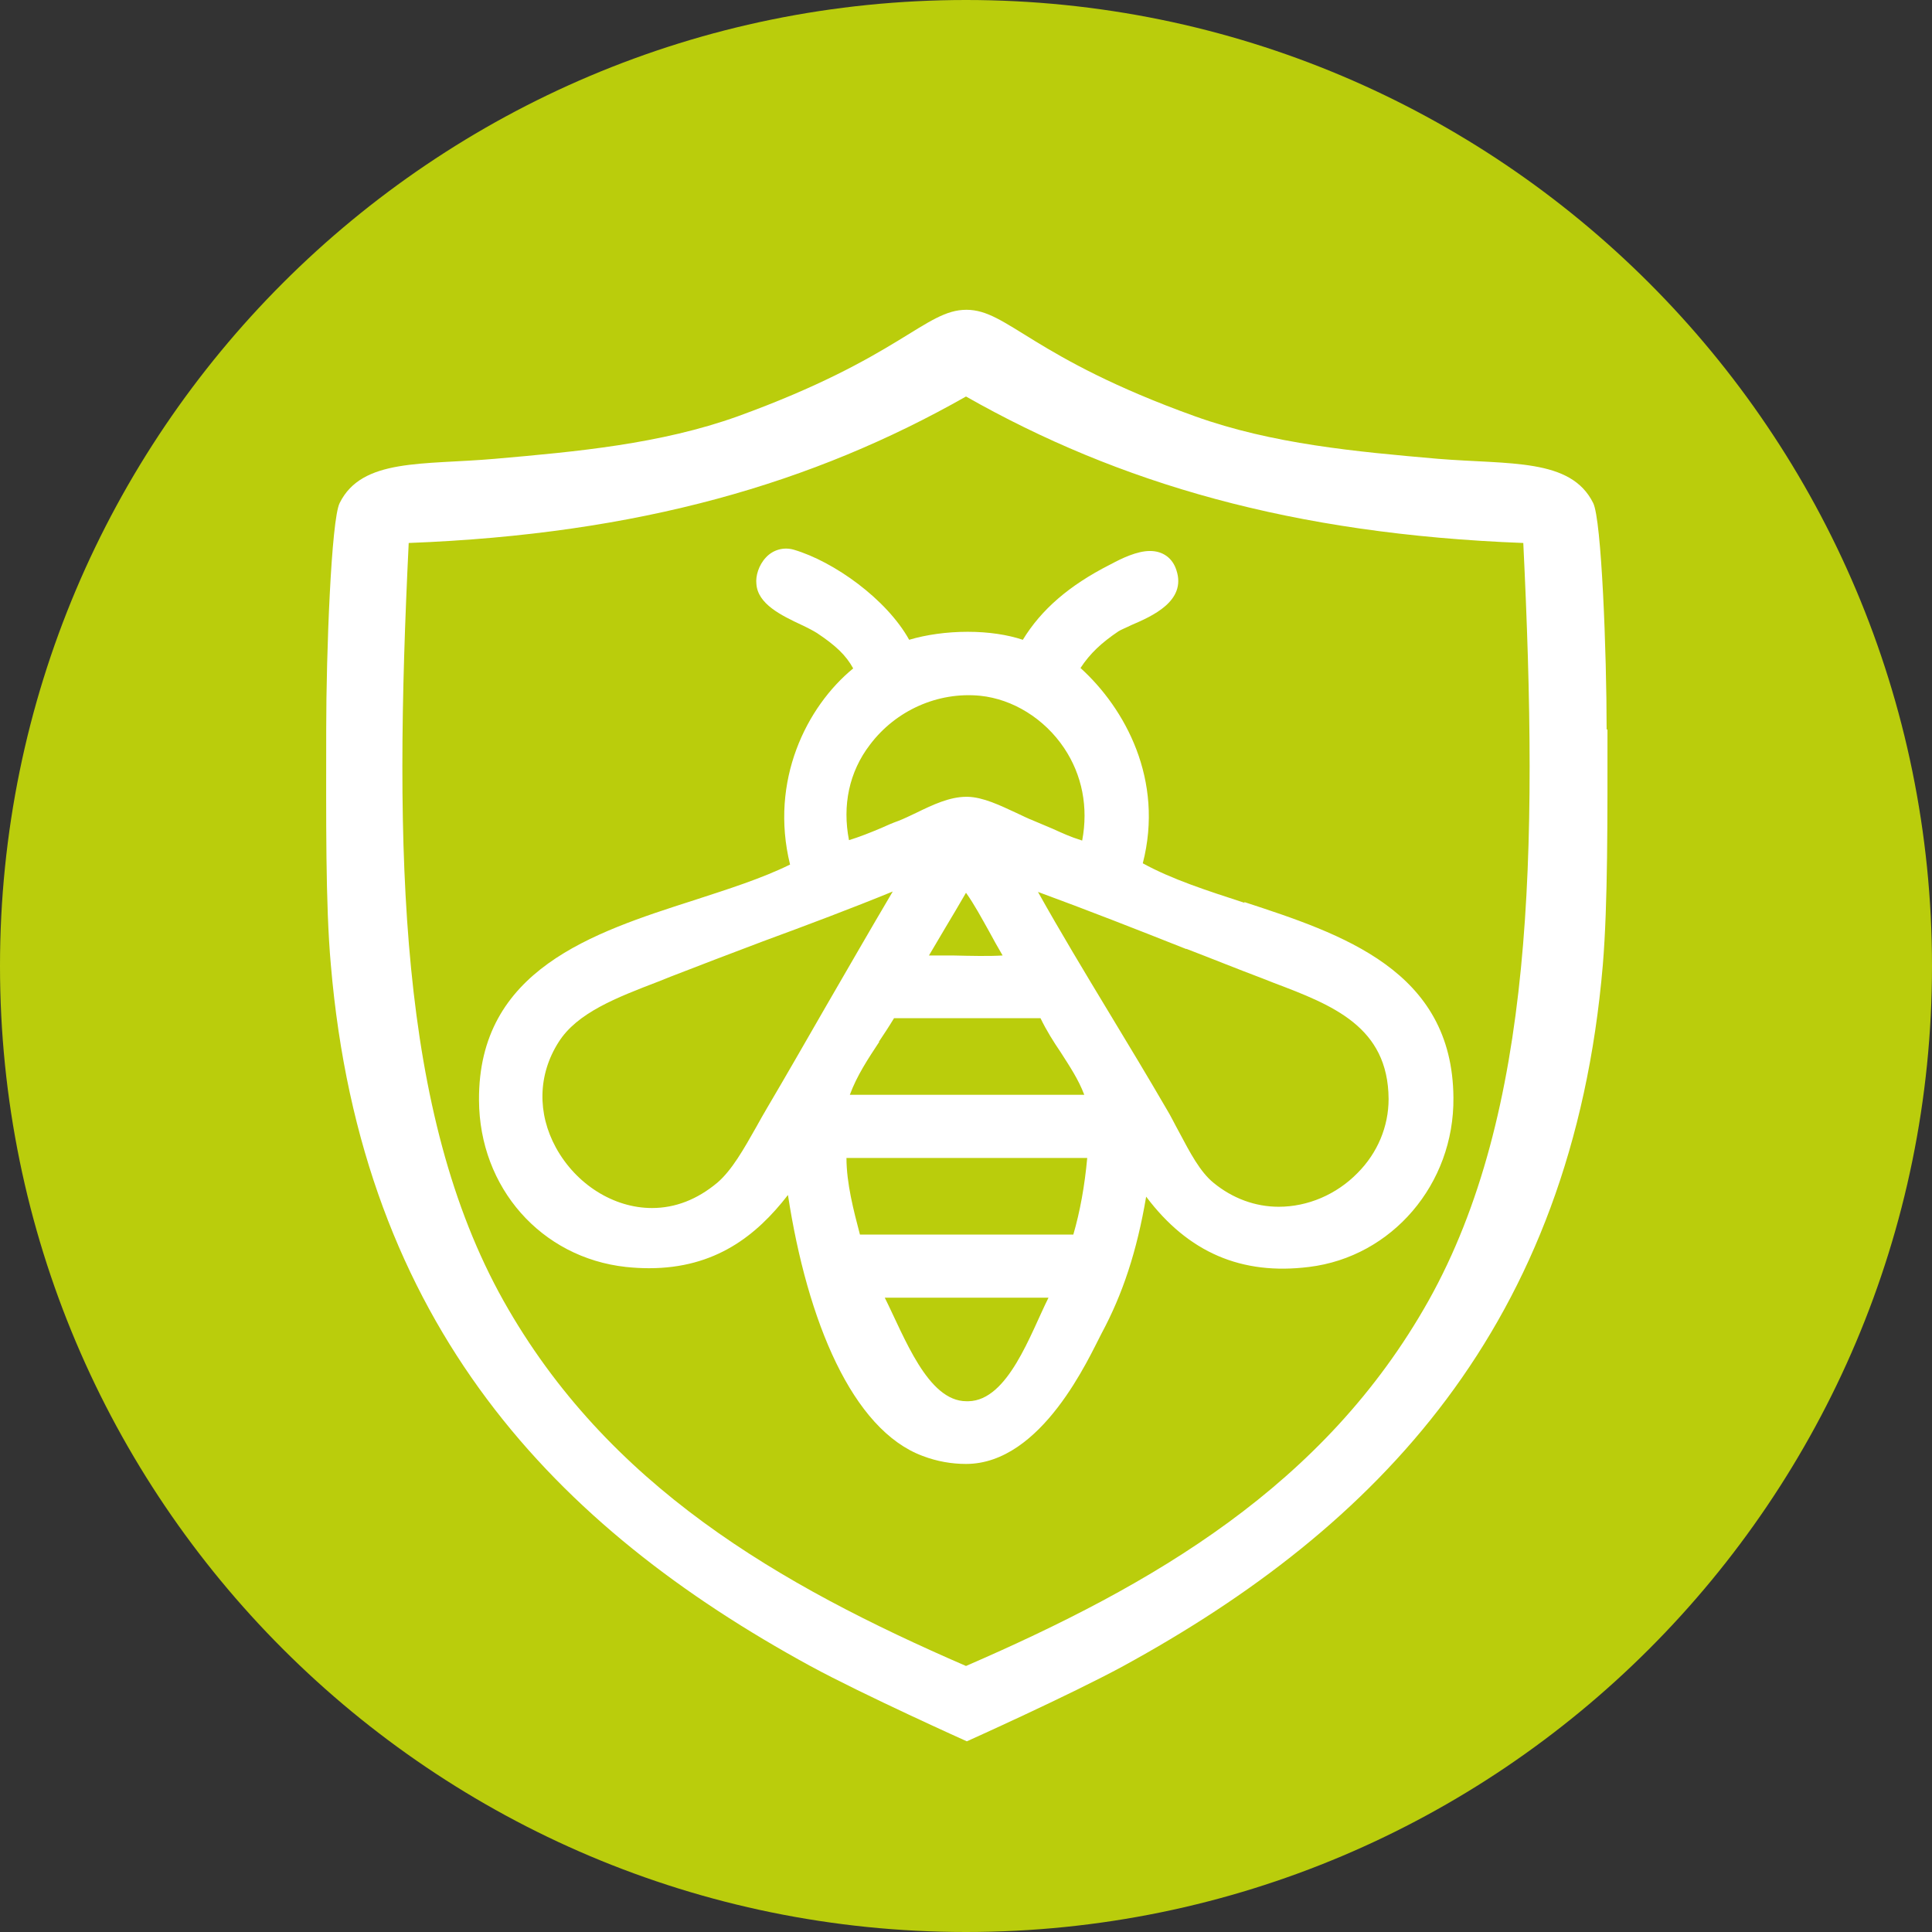
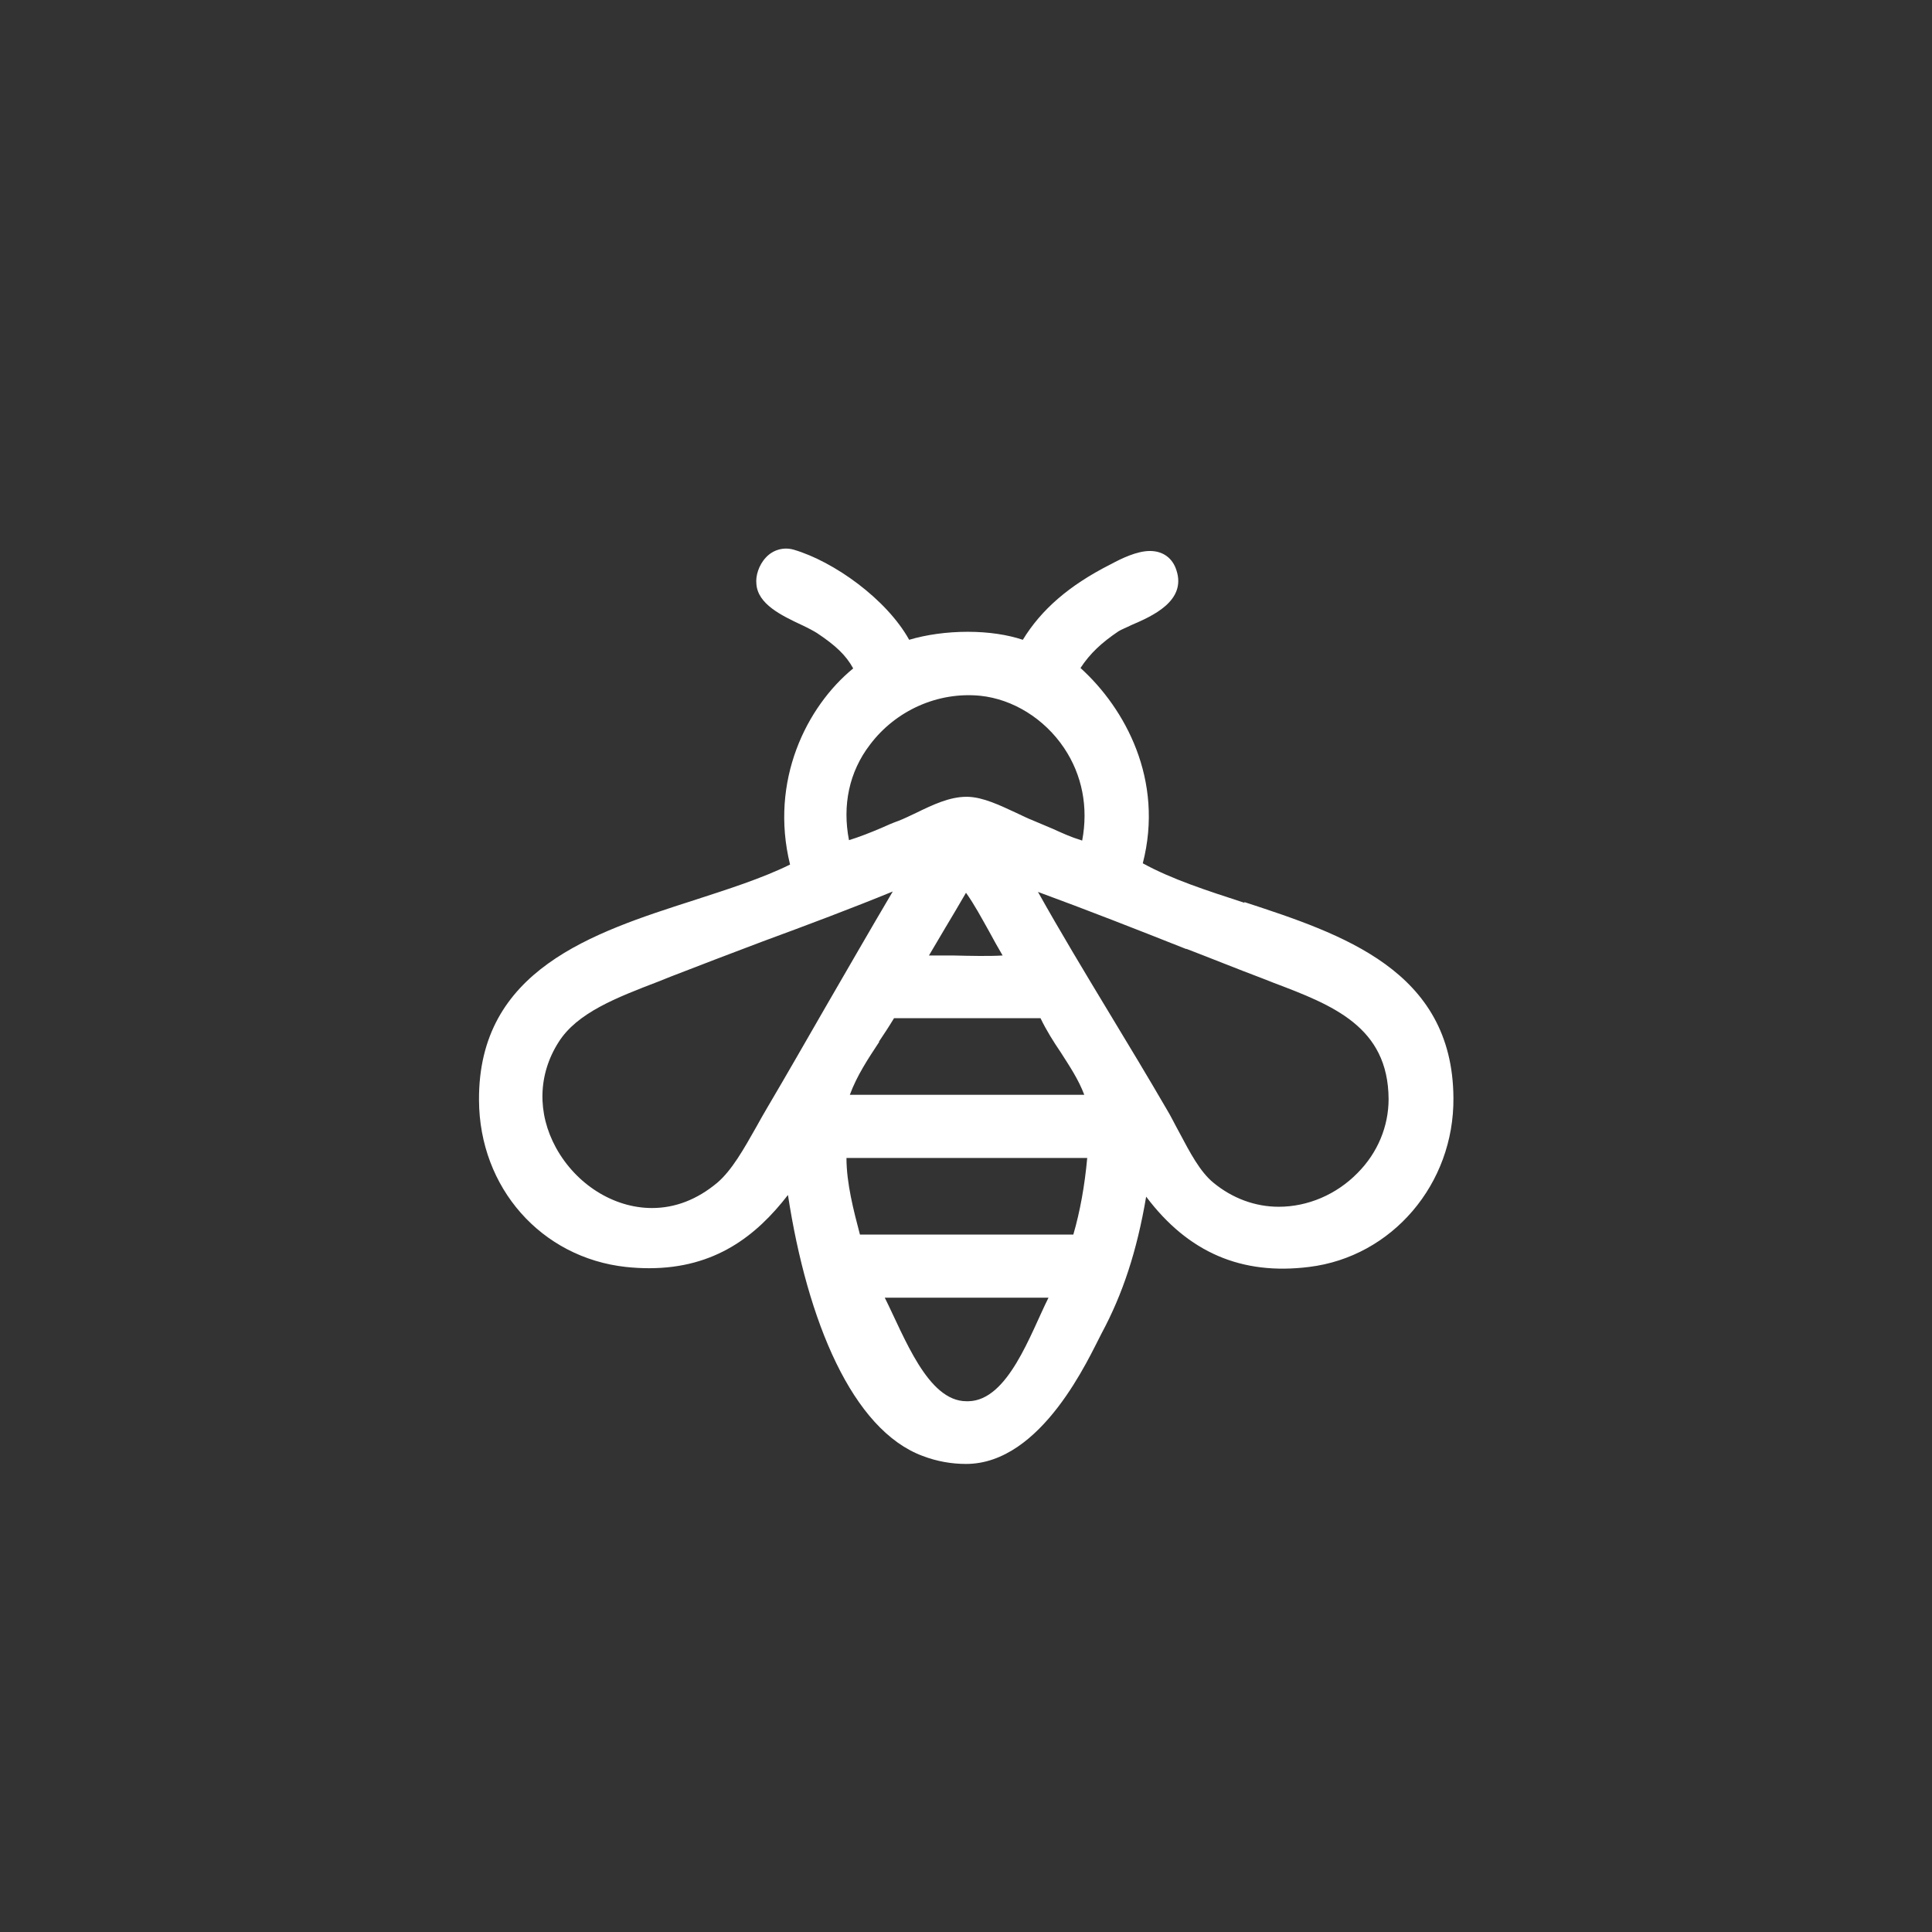
<svg xmlns="http://www.w3.org/2000/svg" id="Livello_2" viewBox="0 0 45.9 45.9">
  <rect x="0" y="0" width="45.9" height="45.9" fill="#333333" stroke="none" />
  <defs>
    <style>.cls-1{fill:none;}.cls-2{clip-path:url(#clippath);}.cls-3{fill:#fff;}.cls-4{fill:#bacd0c;}</style>
    <clipPath id="clippath">
      <rect class="cls-1" width="45.9" height="45.9" />
    </clipPath>
  </defs>
  <g id="Livello_1-2">
    <g class="cls-2">
-       <path class="cls-4" d="m22.95,45.9c12.67,0,22.95-10.27,22.95-22.95S35.62,0,22.95,0,0,10.27,0,22.95s10.28,22.95,22.95,22.95" />
-       <path class="cls-3" d="m33.94,30.9c-2.47,4.4-6.54,6.75-10.99,8.68-4.45-1.93-8.52-4.28-10.99-8.68-2.49-4.45-2.61-10.6-2.25-18,5.48-.21,9.61-1.42,13.24-3.48,3.63,2.06,7.75,3.27,13.24,3.48.36,7.4.24,13.55-2.25,18m4.23-13.57c0-1.82-.12-4.99-.32-5.38-.53-1.07-1.98-.91-3.69-1.05-1.95-.17-3.93-.35-5.77-1.01-3.87-1.39-4.45-2.53-5.43-2.53s-1.57,1.13-5.43,2.53c-1.84.66-3.83.84-5.77,1.01-1.71.15-3.16-.02-3.69,1.05-.2.39-.32,3.56-.32,5.38,0,2.11-.02,4.13.11,5.59.73,8.59,5.36,13.37,11.39,16.66,1.27.69,3.72,1.79,3.72,1.79,0,0,2.45-1.1,3.72-1.79,6.02-3.29,10.66-8.07,11.39-16.66.12-1.46.11-3.48.11-5.59" />
      <path class="cls-3" d="m28.18,22.54c.6.23,1.19.47,1.8.7l.28.11c1.4.53,2.72,1.04,2.73,2.76,0,.65-.26,1.28-.74,1.76-.5.51-1.18.8-1.87.8-.56,0-1.1-.2-1.55-.57-.32-.26-.56-.72-.82-1.21-.1-.18-.19-.37-.3-.55-.43-.74-.9-1.52-1.36-2.28-.58-.96-1.17-1.94-1.69-2.87,1.17.43,2.32.88,3.53,1.36m-2.51-2.59c-.23-.07-.45-.17-.67-.27-.15-.06-.3-.13-.45-.19-.13-.05-.27-.12-.42-.19-.39-.18-.78-.37-1.15-.38h-.03c-.4,0-.8.19-1.19.38-.15.07-.29.14-.42.19-.14.05-.28.11-.41.17-.26.11-.51.21-.77.29-.16-.82,0-1.62.5-2.27.61-.81,1.61-1.26,2.62-1.16.77.08,1.52.54,1.99,1.24.43.64.58,1.41.43,2.2m-3.07,2.73c-.19,0-.38,0-.57,0,.13-.22.26-.44.39-.66.16-.27.33-.55.49-.83.2.28.37.6.55.92.1.19.21.38.32.57-.32.02-.76.01-1.18,0m-5.6,5.4c-.48.4-1,.6-1.55.6-.91,0-1.8-.56-2.28-1.43-.45-.82-.43-1.74.06-2.51.44-.7,1.38-1.06,2.37-1.44l.3-.12c.67-.26,1.4-.54,2.17-.83,1.06-.39,2.15-.8,3.1-1.19-.55.93-1.06,1.82-1.6,2.75-.45.78-.9,1.57-1.39,2.4-.08.14-.17.29-.25.44-.3.53-.58,1.03-.93,1.33m3.84-3.35c.12-.18.24-.36.36-.56h3.48c.14.29.31.56.48.81.21.33.42.64.56,1.01h-5.57c.17-.46.43-.85.7-1.26m4.94,2.76c-.06.66-.17,1.27-.33,1.82h-5.07c-.15-.57-.32-1.22-.32-1.82h5.72Zm-.92,3.32c-.43.86-.96,2.44-1.9,2.46h-.05c-.92,0-1.47-1.52-1.94-2.46h3.89Zm4.66-9.38c-.89-.29-1.73-.56-2.42-.94.51-1.98-.42-3.68-1.48-4.64.23-.35.5-.6.9-.87.06-.04.19-.09.31-.15.49-.21,1.31-.57,1.07-1.3-.09-.29-.32-.46-.63-.46s-.68.18-.92.31l-.04.02c-.96.49-1.62,1.06-2.06,1.78-.36-.12-.81-.19-1.31-.19s-.99.07-1.39.19c-.54-.97-1.79-1.86-2.74-2.14-.24-.07-.49,0-.66.18-.18.19-.25.45-.23.63.03.48.59.75,1.08.98.15.07.28.14.36.19.45.3.69.53.86.84-1.11.91-1.99,2.67-1.5,4.66-.67.33-1.46.58-2.29.85-2.4.77-5.12,1.65-5.1,4.75.01,2.08,1.48,3.74,3.49,3.96.19.02.37.03.55.03,1.57,0,2.55-.77,3.3-1.74.46,3,1.53,5.58,3.2,6.2.34.13.69.19,1.03.19,1.81,0,2.93-2.55,3.22-3.1.5-.93.84-1.95,1.06-3.25,1,1.33,2.27,1.87,3.87,1.67,1.97-.24,3.45-1.97,3.43-4.02-.02-3.03-2.65-3.89-4.97-4.65" />
    </g>
  </g>
</svg>